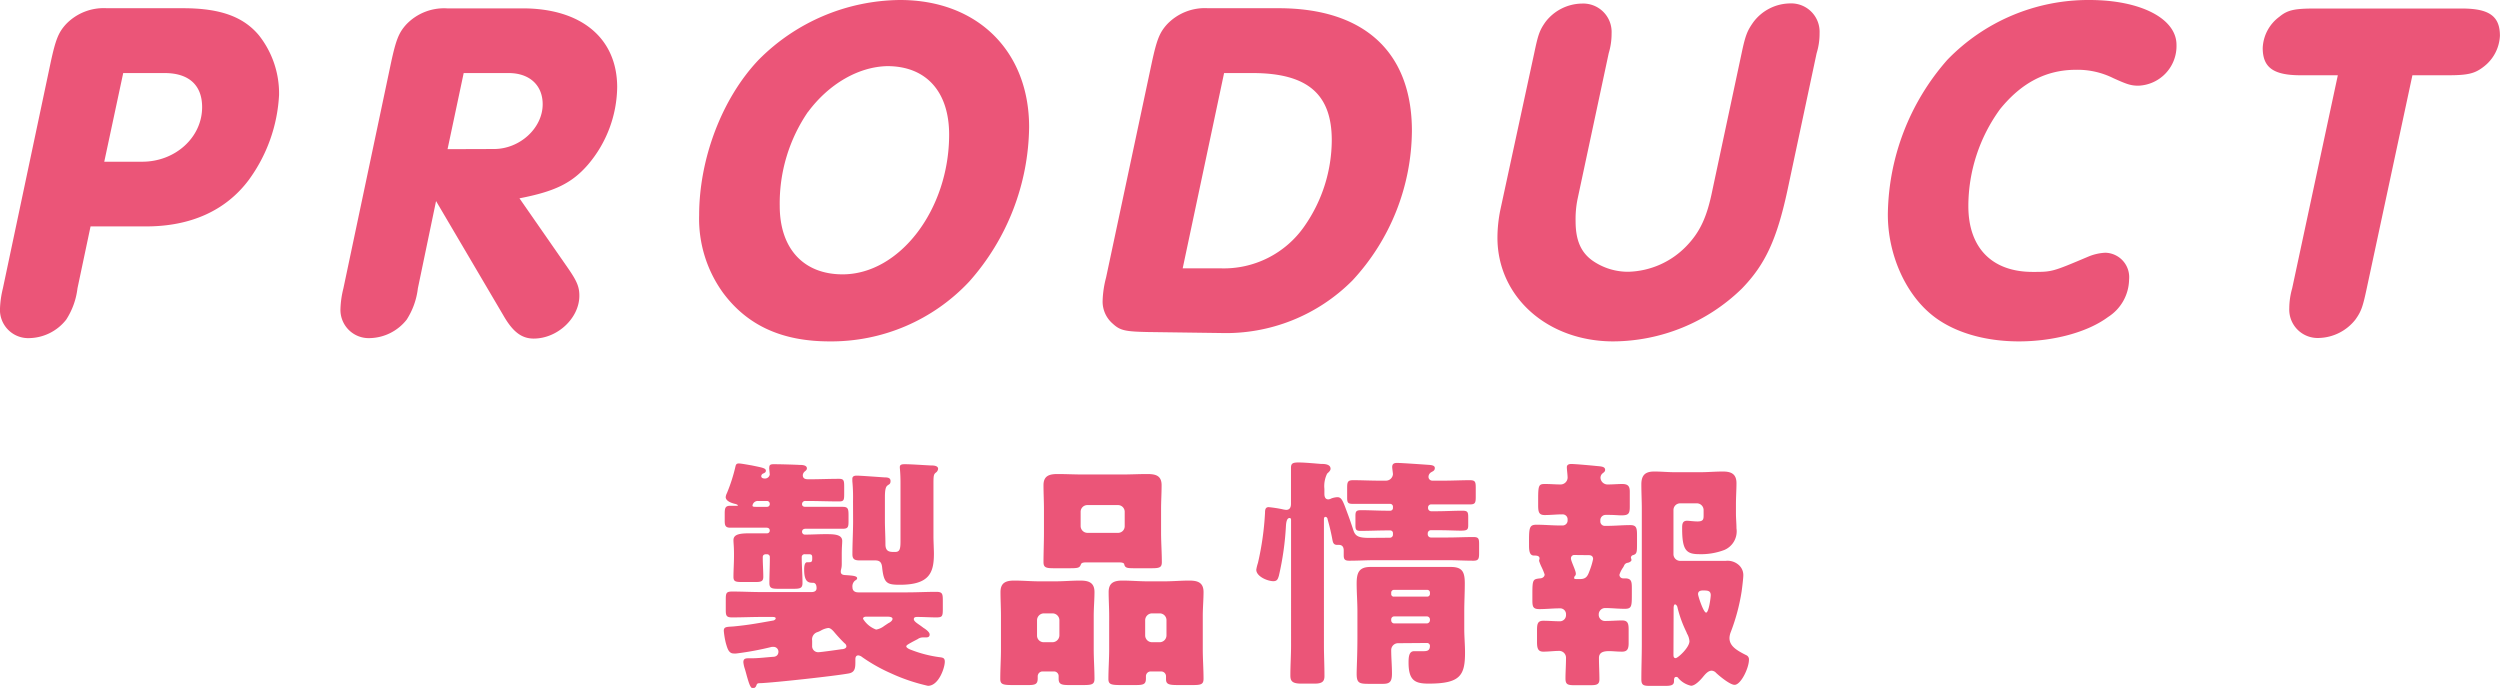
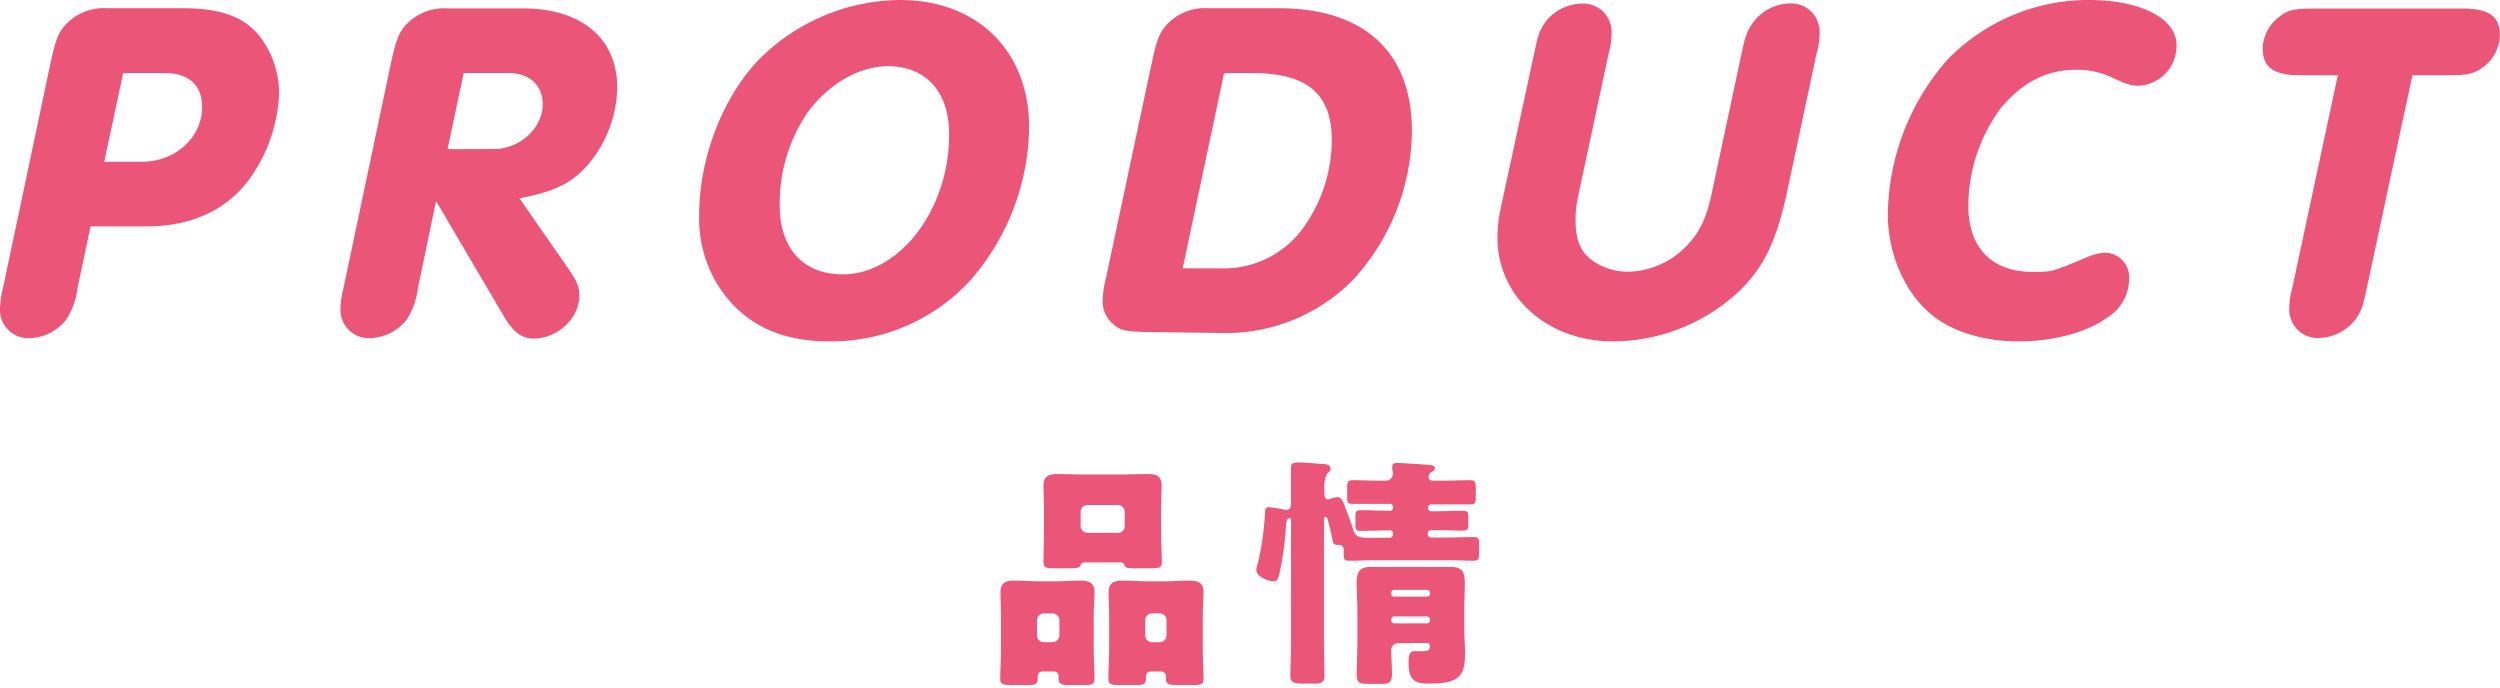
<svg xmlns="http://www.w3.org/2000/svg" viewBox="0 0 328.51 90.4">
  <defs>
    <style>.cls-1{fill:#eb5578;}</style>
  </defs>
  <title>menu_product</title>
  <g id="レイヤー_2" data-name="レイヤー 2">
    <g id="Design">
      <path class="cls-1" d="M10.18,37.89A9.64,9.64,0,0,1,8.7,42a6.32,6.32,0,0,1-4.86,2.43A3.71,3.71,0,0,1,0,40.51a13.13,13.13,0,0,1,.38-2.62L6.66,8.19c.64-2.94,1-3.9,2-5a6.88,6.88,0,0,1,5.38-2.11h10c4.86,0,7.93,1.09,10,3.58a12.32,12.32,0,0,1,2.63,7.81,20.69,20.69,0,0,1-4,11.2c-3,4-7.62,6.08-13.44,6.08H11.9Zm8.51-16.64c4.35,0,7.87-3.2,7.87-7.17,0-2.88-1.73-4.48-4.93-4.48H16.19L13.7,21.25Z" />
      <path class="cls-1" d="M54.91,37.89A9.67,9.67,0,0,1,53.44,42a6.33,6.33,0,0,1-4.86,2.43,3.71,3.71,0,0,1-3.84-3.9,12.43,12.43,0,0,1,.38-2.62l6.27-29.7c.64-2.94,1-3.9,2-5a6.86,6.86,0,0,1,5.37-2.11h9.92c7.68,0,12.42,3.9,12.42,10.37a16,16,0,0,1-3.84,10.17c-2.11,2.43-4.35,3.52-9,4.42l6.4,9.21c1.15,1.67,1.47,2.43,1.47,3.59,0,2.94-2.88,5.63-6,5.63-1.6,0-2.76-.9-4-3.07l-8.83-15Zm10-18.31c3.4,0,6.4-2.75,6.4-5.88,0-2.5-1.72-4.1-4.48-4.1H60.93l-2.12,10Z" />
      <path class="cls-1" d="M135.23,16.7A31.07,31.07,0,0,1,127.36,37,24.84,24.84,0,0,1,109,44.86c-6.27,0-10.82-2.11-14-6.4a16.57,16.57,0,0,1-3.13-10.17c0-7.43,3-15.36,7.81-20.42A26.47,26.47,0,0,1,118.27,0C128.44,0,135.23,6.72,135.23,16.7Zm-29.06-2a21.26,21.26,0,0,0-3.71,12.35c0,5.63,3.14,9,8.26,9,7.49,0,14-8.51,14-18.36,0-5.63-3-9-8.13-9C112.83,8.77,108.93,11,106.17,14.72Z" />
      <path class="cls-1" d="M151.36,8.19c.64-2.94,1-3.9,2-5a6.85,6.85,0,0,1,5.37-2.11H168c11.26,0,17.53,5.76,17.53,16.12a29.17,29.17,0,0,1-7.81,19.65,23.45,23.45,0,0,1-17.34,6.91l-9.53-.13c-2.95-.06-3.65-.19-4.61-1.08a3.83,3.83,0,0,1-1.35-3.07,13.4,13.4,0,0,1,.45-3Zm9,27.07a12.88,12.88,0,0,0,11.07-5.57A19.84,19.84,0,0,0,175,18.43c0-6.08-3.2-8.83-10.44-8.83h-3.71l-5.44,25.66Z" />
      <path class="cls-1" d="M234.88,25c-1.41,6.53-2.95,9.79-6,12.93A24.38,24.38,0,0,1,212,44.86c-8.7,0-15.23-5.89-15.23-13.63a18.56,18.56,0,0,1,.38-3.65L201.6,7c.51-2.44.7-3,1.47-4.1a6.13,6.13,0,0,1,4.8-2.43,3.73,3.73,0,0,1,3.9,3.9A8.89,8.89,0,0,1,211.39,7l-4.1,19.19a13.2,13.2,0,0,0-.25,2.88c0,2.5.7,4.1,2.24,5.19A8.14,8.14,0,0,0,214,35.71a11,11,0,0,0,7.62-3.39c1.79-1.86,2.69-3.84,3.39-7.3l3.84-18c.51-2.44.77-3,1.54-4.1A6.11,6.11,0,0,1,235.2.45a3.73,3.73,0,0,1,3.9,3.9A8.68,8.68,0,0,1,238.71,7Z" />
      <path class="cls-1" d="M286,5.89a5.21,5.21,0,0,1-5,5.37c-1,0-1.53-.19-3.32-1a10.58,10.58,0,0,0-4.87-1.09c-3.9,0-7.16,1.67-10,5.18a21.67,21.67,0,0,0-4.16,12.74c0,5.44,3.07,8.64,8.45,8.64,2.56,0,2.56,0,7.29-2a6.61,6.61,0,0,1,2.24-.52,3.21,3.21,0,0,1,3.14,3.52A5.94,5.94,0,0,1,277,41.66c-2.69,2-7.17,3.2-11.71,3.2s-8.64-1.22-11.4-3.45c-3.58-2.88-5.82-8.07-5.82-13.19a31.24,31.24,0,0,1,7.81-20.35A25.77,25.77,0,0,1,274.55,0C281.27,0,286,2.43,286,5.89Z" />
      <path class="cls-1" d="M311,37.89c-.52,2.43-.71,3-1.48,4.09a6.31,6.31,0,0,1-4.8,2.43,3.73,3.73,0,0,1-3.9-3.9,9.75,9.75,0,0,1,.38-2.62l6-28h-4.87c-3.58,0-5-1-5-3.59a5.36,5.36,0,0,1,2.18-4.09c1.08-.9,2-1.09,4.67-1.09h19.32c3.59,0,5,1,5,3.58a5.43,5.43,0,0,1-2.18,4.1c-1.15.89-2.11,1.09-4.67,1.09H317Z" />
-       <path class="cls-1" d="M101.15,62.37c0-.09-.06-.61-.06-.7a.73.73,0,0,1,0-.29c0-.38.33-.38.61-.38,1,0,2.79.06,3.33.09.29,0,1,0,1,.45,0,.19-.13.29-.29.42a.71.71,0,0,0-.25.48c0,.54.48.54.83.54,1.31,0,2.62-.06,3.94-.06.64,0,.67.25.67,1.08v.77c0,.9,0,1.12-.67,1.12-1.41,0-2.82-.06-4.23-.06h-.19a.41.41,0,0,0-.45.41c0,.29.23.36.45.36h1.12c1.25,0,2.53,0,3.78,0,.73,0,.76.32.76,1.19v.57c0,.8,0,1.12-.73,1.12-1.28,0-2.53,0-3.81,0h-1.09c-.25,0-.48.1-.48.42a.38.38,0,0,0,.35.35c.9,0,1.83-.06,2.72-.06,1.06,0,2.21,0,2.21.89,0,.39-.06.83-.06,1.76v.35c0,.32,0,.61,0,.93,0,.58-.13.71-.13,1s.19.41.48.44c1,.07,1.67.1,1.67.42,0,.16-.1.19-.32.35a1,1,0,0,0-.29.87c0,.32.19.64.77.64h6.4c1.28,0,2.56-.07,3.83-.07.87,0,.87.29.87,1.31v1c0,.93-.1,1.05-.87,1.05s-1.66-.06-2.49-.06c-.16,0-.45,0-.45.29s.48.57.93.89l.35.26c.26.16.8.54.8.86s-.22.39-.48.39c-.09,0-.25,0-.38,0a1.17,1.17,0,0,0-.71.22l-.67.35c-.57.32-.83.45-.83.61s.32.35.7.48a16.1,16.1,0,0,0,3.62.93c.48.06.74.09.74.6,0,.8-.8,3.17-2.21,3.17a24.23,24.23,0,0,1-4.9-1.66,21.88,21.88,0,0,1-3.74-2.11,1,1,0,0,0-.51-.23c-.39,0-.39.39-.39.55v.19c0,.83,0,1.47-.86,1.63-1.67.32-9.89,1.22-11.62,1.28-.41,0-.44.06-.54.32a.49.49,0,0,1-.45.35c-.32,0-.51-.64-.77-1.53-.09-.32-.16-.61-.28-1a4.07,4.07,0,0,1-.2-.89c0-.52.35-.52.77-.52h.29c.93,0,1.86-.12,2.82-.19.54,0,.73-.35.73-.67a.64.64,0,0,0-.64-.64c-.06,0-.13,0-.22,0a39.53,39.53,0,0,1-4.67.87,1.46,1.46,0,0,1-.36,0c-.67,0-.83-.74-1-1.28a10.07,10.07,0,0,1-.29-1.7c0-.54.36-.51,1.25-.57,2-.19,3.2-.42,5.19-.77.12,0,.38-.13.38-.29s-.19-.19-.45-.19h-1.41c-1.28,0-2.56.06-3.87.06-.77,0-.83-.25-.83-1V78.79c0-.87.06-1.06.86-1.06,1.28,0,2.56.07,3.84.07h6.56c.55,0,.67-.29.67-.48s0-.74-.48-.74-1.15,0-1.15-1.7c0-.25,0-1,.39-1h.28c.36,0,.39-.16.39-.51s0-.54-.42-.54h-.54a.37.37,0,0,0-.42.35c0,1.15.1,2.27.1,3.42,0,.71-.32.77-1.25.77h-1.86c-.92,0-1.24-.06-1.24-.77,0-1,.06-2.11.06-3.2v-.22a.36.36,0,0,0-.38-.35h-.13c-.26,0-.42.13-.42.38v.1c0,.83.07,1.66.07,2.49,0,.61-.32.68-1.06.68H97.54c-.9,0-1.16-.07-1.16-.68,0-.89.07-1.79.07-2.68v-.39c0-.93-.07-1.34-.07-1.76,0-.8.93-.89,2.18-.89.73,0,1.47,0,2.24,0a.35.35,0,0,0,.35-.35c0-.23-.13-.39-.45-.39h-.92c-1.28,0-2.57,0-3.84,0-.65,0-.71-.35-.71-.92v-.9c0-.74.06-1.06.74-1.06h.86c.07,0,.13,0,.13-.06s-.19-.13-.26-.16c-.45-.1-1.34-.35-1.34-.93a1.45,1.45,0,0,1,.16-.51,22.17,22.17,0,0,0,1.12-3.49c.06-.29.16-.41.45-.41s1.28.19,1.66.25c1.38.29,1.89.35,1.89.71,0,.19-.16.28-.32.35a.41.41,0,0,0-.29.35c0,.26.26.32.48.32A.64.64,0,0,0,101.15,62.37Zm-1.53,3.46a.7.7,0,0,0-.74.61c0,.16.22.16.48.16h1.44a.35.35,0,0,0,.35-.39.37.37,0,0,0-.38-.38Zm7.1,19a.79.79,0,0,0,.86.87c.26,0,2.56-.32,3-.39.23,0,.64-.09.64-.38a.53.53,0,0,0-.25-.41A20.7,20.7,0,0,1,109.57,83c-.2-.22-.45-.48-.74-.48a2.64,2.64,0,0,0-.93.32,2.56,2.56,0,0,1-.48.22,1,1,0,0,0-.7,1.12Zm5.37-19a22.53,22.53,0,0,0-.09-2.62c0-.1,0-.2,0-.29,0-.35.28-.42.57-.42.51,0,3,.19,3.65.23.45,0,.8.06.8.48s-.19.41-.42.6-.32.61-.32,1.54v3.07c0,1,.07,2.08.07,3.11s.64,1,1.25,1,.73-.32.73-1.41V63.49c0-1.31-.09-1.89-.09-2.11,0-.38.35-.38.7-.38.8,0,2.43.12,3.33.16.32,0,1,0,1,.44a.69.69,0,0,1-.32.52c-.26.22-.29.41-.29,1.47v6.94c0,.55.06,1.76.06,2.21,0,2.5-.57,4.1-4.48,4.1-1.72,0-2.11-.2-2.33-2.34-.07-.58-.29-.86-.9-.86h-2c-.64,0-1-.1-1-.8,0-1.48.09-3,.09-4.39Zm1.83,15.2c-.19,0-.51,0-.51.29a3.39,3.39,0,0,0,1.72,1.41,2.42,2.42,0,0,0,1.06-.48l.54-.36c.2-.09.55-.32.55-.57s-.39-.29-.71-.29Z" />
      <path class="cls-1" d="M137,88.23a.64.64,0,0,0-.64.64v.25c0,.77-.29.9-1.25.9h-1.95c-1.34,0-1.72-.07-1.72-.8,0-1.31.09-2.59.09-3.91V80.93c0-1.09-.06-2.11-.06-3.13,0-1.25.73-1.51,1.82-1.51s2.21.1,3.3.1h2.08c1.08,0,2.17-.1,3.26-.1s1.89.23,1.89,1.51c0,1-.1,2.08-.1,3.13v4.38c0,1.32.1,2.6.1,3.88,0,.76-.35.83-1.57.83h-1.76c-1,0-1.38-.1-1.38-.83v-.36a.61.61,0,0,0-.6-.6Zm-.73-4.74a.87.87,0,0,0,.89.9h1.15a.92.92,0,0,0,.9-.9v-2a.91.91,0,0,0-.9-.89h-1.15a.91.91,0,0,0-.89.89ZM152.57,70c0,1.28.1,2.56.1,3.87,0,.74-.35.8-1.44.8h-1.89c-1.18,0-1.44,0-1.6-.45,0-.16-.09-.32-.7-.32h-4.32c-.61,0-.64.16-.71.32-.16.42-.41.45-1.59.45h-1.86c-1.06,0-1.44-.06-1.44-.8,0-1.21.06-2.56.06-3.87v-3.1c0-1.06-.06-2.12-.06-3.14,0-1.25.77-1.47,1.85-1.47s2.24.06,3.33.06h5.15c1.09,0,2.21-.06,3.3-.06s1.89.19,1.89,1.47c0,1.06-.07,2.08-.07,3.14ZM142,69.12a.9.9,0,0,0,.9.9h4a.87.87,0,0,0,.89-.9V67.27a.88.88,0,0,0-.89-.9h-4a.88.88,0,0,0-.9.9Zm9.22,19.11a.63.63,0,0,0-.64.6v.32c0,.77-.32.87-1.38.87h-1.85c-1.32,0-1.7-.07-1.7-.8,0-1.31.1-2.59.1-3.91V80.93c0-1.09-.07-2.11-.07-3.13,0-1.25.74-1.51,1.83-1.51s2.2.1,3.29.1H153c1.09,0,2.17-.1,3.26-.1s1.89.23,1.89,1.51c0,1-.1,2.08-.1,3.13v4.38c0,1.32.1,2.6.1,3.88,0,.76-.35.83-1.5.83h-1.76c-1.25,0-1.67-.07-1.67-.77,0-.13,0-.26,0-.38a.64.64,0,0,0-.64-.64Zm-.74-4.74a.9.9,0,0,0,.9.9h1a.9.9,0,0,0,.9-.9v-2a.89.89,0,0,0-.9-.89h-1a.91.91,0,0,0-.9.89Z" />
      <path class="cls-1" d="M182.65,70.66a.4.4,0,0,0,.39-.42v-.19a.35.35,0,0,0-.35-.35h-.42c-1.15,0-2.3.06-3.49.06-.61,0-.67-.19-.67-.76V67.84c0-.6.06-.8.74-.8,1.15,0,2.3.07,3.42.07h.42a.35.35,0,0,0,.35-.35V66.6a.37.37,0,0,0-.39-.39h-1.44c-1.15,0-2.3,0-3.45,0-.67,0-.74-.19-.74-.86V64.1c0-.74.07-1,.77-1,1.15,0,2.27.06,3.42.06h.9a.92.92,0,0,0,.93-.86c0-.1-.1-.74-.1-.93,0-.41.23-.54.64-.54.58,0,3.68.22,4.1.25s.86.07.86.42-.25.42-.45.54a.72.72,0,0,0-.38.61.5.5,0,0,0,.51.51h1.54c1.12,0,2.27-.06,3.39-.06.7,0,.77.22.77,1v1.18c0,.77-.07,1-.74,1-1.12,0-2.27,0-3.42,0h-1.7a.4.4,0,0,0-.41.39v.09a.42.42,0,0,0,.41.42h.67c1.16,0,2.28-.07,3.43-.07.67,0,.77.16.77.84V69c0,.61-.13.73-1,.73-.64,0-1.64-.06-3.24-.06h-.67a.42.42,0,0,0-.41.42v.12a.42.42,0,0,0,.41.42h2.18c1.15,0,2.27-.06,3.42-.06.67,0,.74.22.74.92v1.19c0,.73-.07,1-.74,1-1.15,0-2.27-.07-3.42-.07h-9.47c-1.16,0-2.27.07-3.43.07-.64,0-.73-.23-.73-.74v-.61c0-.41-.16-.73-.64-.73l-.23,0c-.45,0-.54-.29-.61-.64a27,27,0,0,0-.63-2.69c0-.13-.1-.35-.29-.35s-.2.22-.2.35V84.77c0,1.34.07,2.72.07,4.06,0,.68-.26,1-1.28,1H171c-1.22,0-1.44-.35-1.44-1.08,0-1.32.09-2.63.09-3.94V68.36c0-.1,0-.29-.19-.29s-.42.13-.48,1a37.91,37.91,0,0,1-.93,6.59c-.13.42-.22.71-.73.71-.74,0-2.24-.61-2.24-1.51a5.49,5.49,0,0,1,.22-.89,38,38,0,0,0,.93-6.59c0-.42.06-.74.48-.74a17.33,17.33,0,0,1,1.73.26A3.75,3.75,0,0,0,169,67c.51,0,.64-.38.64-.8V64.87c0-1.12,0-2.24,0-3.39,0-.58.22-.71,1-.71s2.15.13,2.92.19c.41,0,1.28,0,1.28.64,0,.26-.29.48-.45.64a3.7,3.7,0,0,0-.36,2v.64c0,.32.07.74.52.74a1,1,0,0,0,.41-.13,2.78,2.78,0,0,1,.77-.16c.58,0,.74.51,1.31,2.05.29.76.55,1.53.8,2.3s.68,1,2.08,1Zm1.06,13.86a.9.9,0,0,0-.9.92c0,1,.1,2,.1,3.07s-.29,1.35-1.18,1.35h-1.86c-1.25,0-1.6-.1-1.6-1.31,0-.87.1-2.37.1-4.93v-3.3c0-1.21-.1-2.43-.1-3.64,0-1.41.29-2.18,1.82-2.18,1.06,0,2.12,0,3.14,0h4.29c1,0,2.08,0,3.1,0,1.54,0,1.86.64,1.86,2.18,0,1.21-.07,2.43-.07,3.64v2.37c0,1,.1,2,.1,3.07,0,3-.64,4.07-4.77,4.07-1.76,0-2.65-.36-2.65-2.76,0-.76.06-1.5.73-1.5.42,0,.8,0,1.19,0,.57,0,.89-.09.89-.73a.38.38,0,0,0-.38-.35Zm-.9-6.47a.33.33,0,0,0,.36.35h4.38a.35.35,0,0,0,.35-.35v-.19a.35.35,0,0,0-.35-.35h-4.38a.36.36,0,0,0-.36.35Zm0,3.46a.4.4,0,0,0,.42.41h4.26a.42.42,0,0,0,.41-.41v-.1a.4.4,0,0,0-.41-.41h-4.26a.39.39,0,0,0-.42.41Z" />
-       <path class="cls-1" d="M212.8,75.52a.47.47,0,0,0,.48.48h.25c.84,0,.9.42.9,1.28V78c0,1.66,0,2-.93,2s-1.69-.1-2.56-.1a.84.84,0,0,0-.86.86.81.81,0,0,0,.83.84c.77,0,1.5-.07,2.24-.07s.86.39.86,1.19v1.79c0,.73-.16,1.12-.86,1.12s-1.18-.07-1.7-.07c-.76,0-1.34.16-1.34.9,0,.93.06,1.89.06,2.81,0,.71-.41.77-1.24.77h-2c-.93,0-1.22-.09-1.22-.89s.07-1.8.07-2.69a.9.9,0,0,0-.87-.93c-.7,0-1.4.1-2.11.1s-.83-.45-.83-1.28V82.85c0-.83.06-1.28.83-1.28s1.47.07,2.21.07a.81.81,0,0,0,.77-.87.77.77,0,0,0-.83-.83c-.9,0-1.76.1-2.66.1s-.93-.36-.93-1.28V78c0-1.89.1-1.89,1-2,.29,0,.61-.19.61-.51a7.61,7.61,0,0,0-.38-.93,6.49,6.49,0,0,1-.35-.86c0-.06.06-.26.06-.32,0-.38-.45-.38-.73-.38-.58,0-.65-.61-.65-1.35V71c0-1.73.1-2.05,1-2.05,1,0,2.05.1,3.08.1h.38a.66.66,0,0,0,.61-.61V68.2a.65.65,0,0,0-.67-.61c-.8,0-1.57.09-2.34.09s-.86-.41-.86-1.31V65.6c0-1.85.09-2,.89-2s1.38.06,2.05.06a.92.92,0,0,0,.93-.89c0-.36-.1-1.06-.1-1.38s.26-.42.58-.42c.54,0,2.69.2,3.29.26s1.16.06,1.16.51c0,.23-.16.32-.36.48a.78.78,0,0,0-.25.55.93.93,0,0,0,1,.89c.64,0,1.25-.06,1.85-.06.77,0,1,.29,1,1v2c0,.93-.19,1.12-1.12,1.12-.38,0-.92-.06-1.63-.06h-.45a.7.7,0,0,0-.67.64v.19a.58.58,0,0,0,.64.61h.29c1,0,2-.1,3-.1.8,0,.89.36.89,1.32v1c0,1.25,0,1.47-.54,1.63a.35.35,0,0,0-.26.32c0,.1.07.16.07.32s-.26.32-.48.36a.59.59,0,0,0-.48.35,2.05,2.05,0,0,1-.13.25A3.54,3.54,0,0,0,212.8,75.52Zm-5.89-2.59a.43.43,0,0,0-.48.45c0,.38.64,1.57.64,2a.41.41,0,0,1-.1.29.35.35,0,0,0-.12.26c0,.16.09.16.44.16h.36c.83,0,1-.48,1.24-1.12a9.49,9.49,0,0,0,.45-1.51c0-.38-.25-.51-.57-.51Zm8.83-6.08c0-1-.06-2.14-.06-3.2,0-1.21.51-1.69,1.69-1.69.93,0,1.83.09,2.72.09h3.3c1,0,2-.09,3-.09s1.79.25,1.79,1.53c0,.87-.07,1.79-.07,2.82v1.12c0,.7.07,1.37.07,2a2.66,2.66,0,0,1-1.6,2.84,8.58,8.58,0,0,1-3.3.55c-1.73,0-2.24-.55-2.24-3.39,0-.48,0-1,.64-1,.32,0,.87.09,1.38.09.8,0,.8-.32.8-.86V67a.89.89,0,0,0-.9-.86H220.8a.88.88,0,0,0-.9.89V72.8a.88.88,0,0,0,.9.9h5.95a2.22,2.22,0,0,1,1.73.54,1.78,1.78,0,0,1,.6,1.35c0,.38-.16,1.69-.22,2.11a26,26,0,0,1-1.44,5.38,2.3,2.3,0,0,0-.16.76c0,1,.83,1.57,2.18,2.24a.6.6,0,0,1,.38.61c0,1.09-1.06,3.3-1.89,3.3-.6,0-2-1.16-2.43-1.57a.84.84,0,0,0-.58-.29c-.47,0-.86.48-1.15.83s-1,1.15-1.56,1.15a3.07,3.07,0,0,1-1.67-1,.3.3,0,0,0-.29-.16c-.28,0-.28.32-.28.57,0,.55-.45.61-1.25.61h-1.83c-.89,0-1.21-.06-1.21-.86,0-1.54.06-3.07.06-4.64ZM219.9,86c0,.2,0,.48.29.48S222,85.09,222,84.26a2.26,2.26,0,0,0-.32-1l-.09-.23a15.48,15.48,0,0,1-1.16-3.2c0-.12-.16-.41-.32-.41s-.19.29-.19.54Zm4.9-7.77c0-.61-.39-.64-1-.64-.19,0-.67,0-.67.48,0,.26.71,2.43,1.06,2.43S224.8,78.53,224.8,78.18Z" />
    </g>
  </g>
</svg>